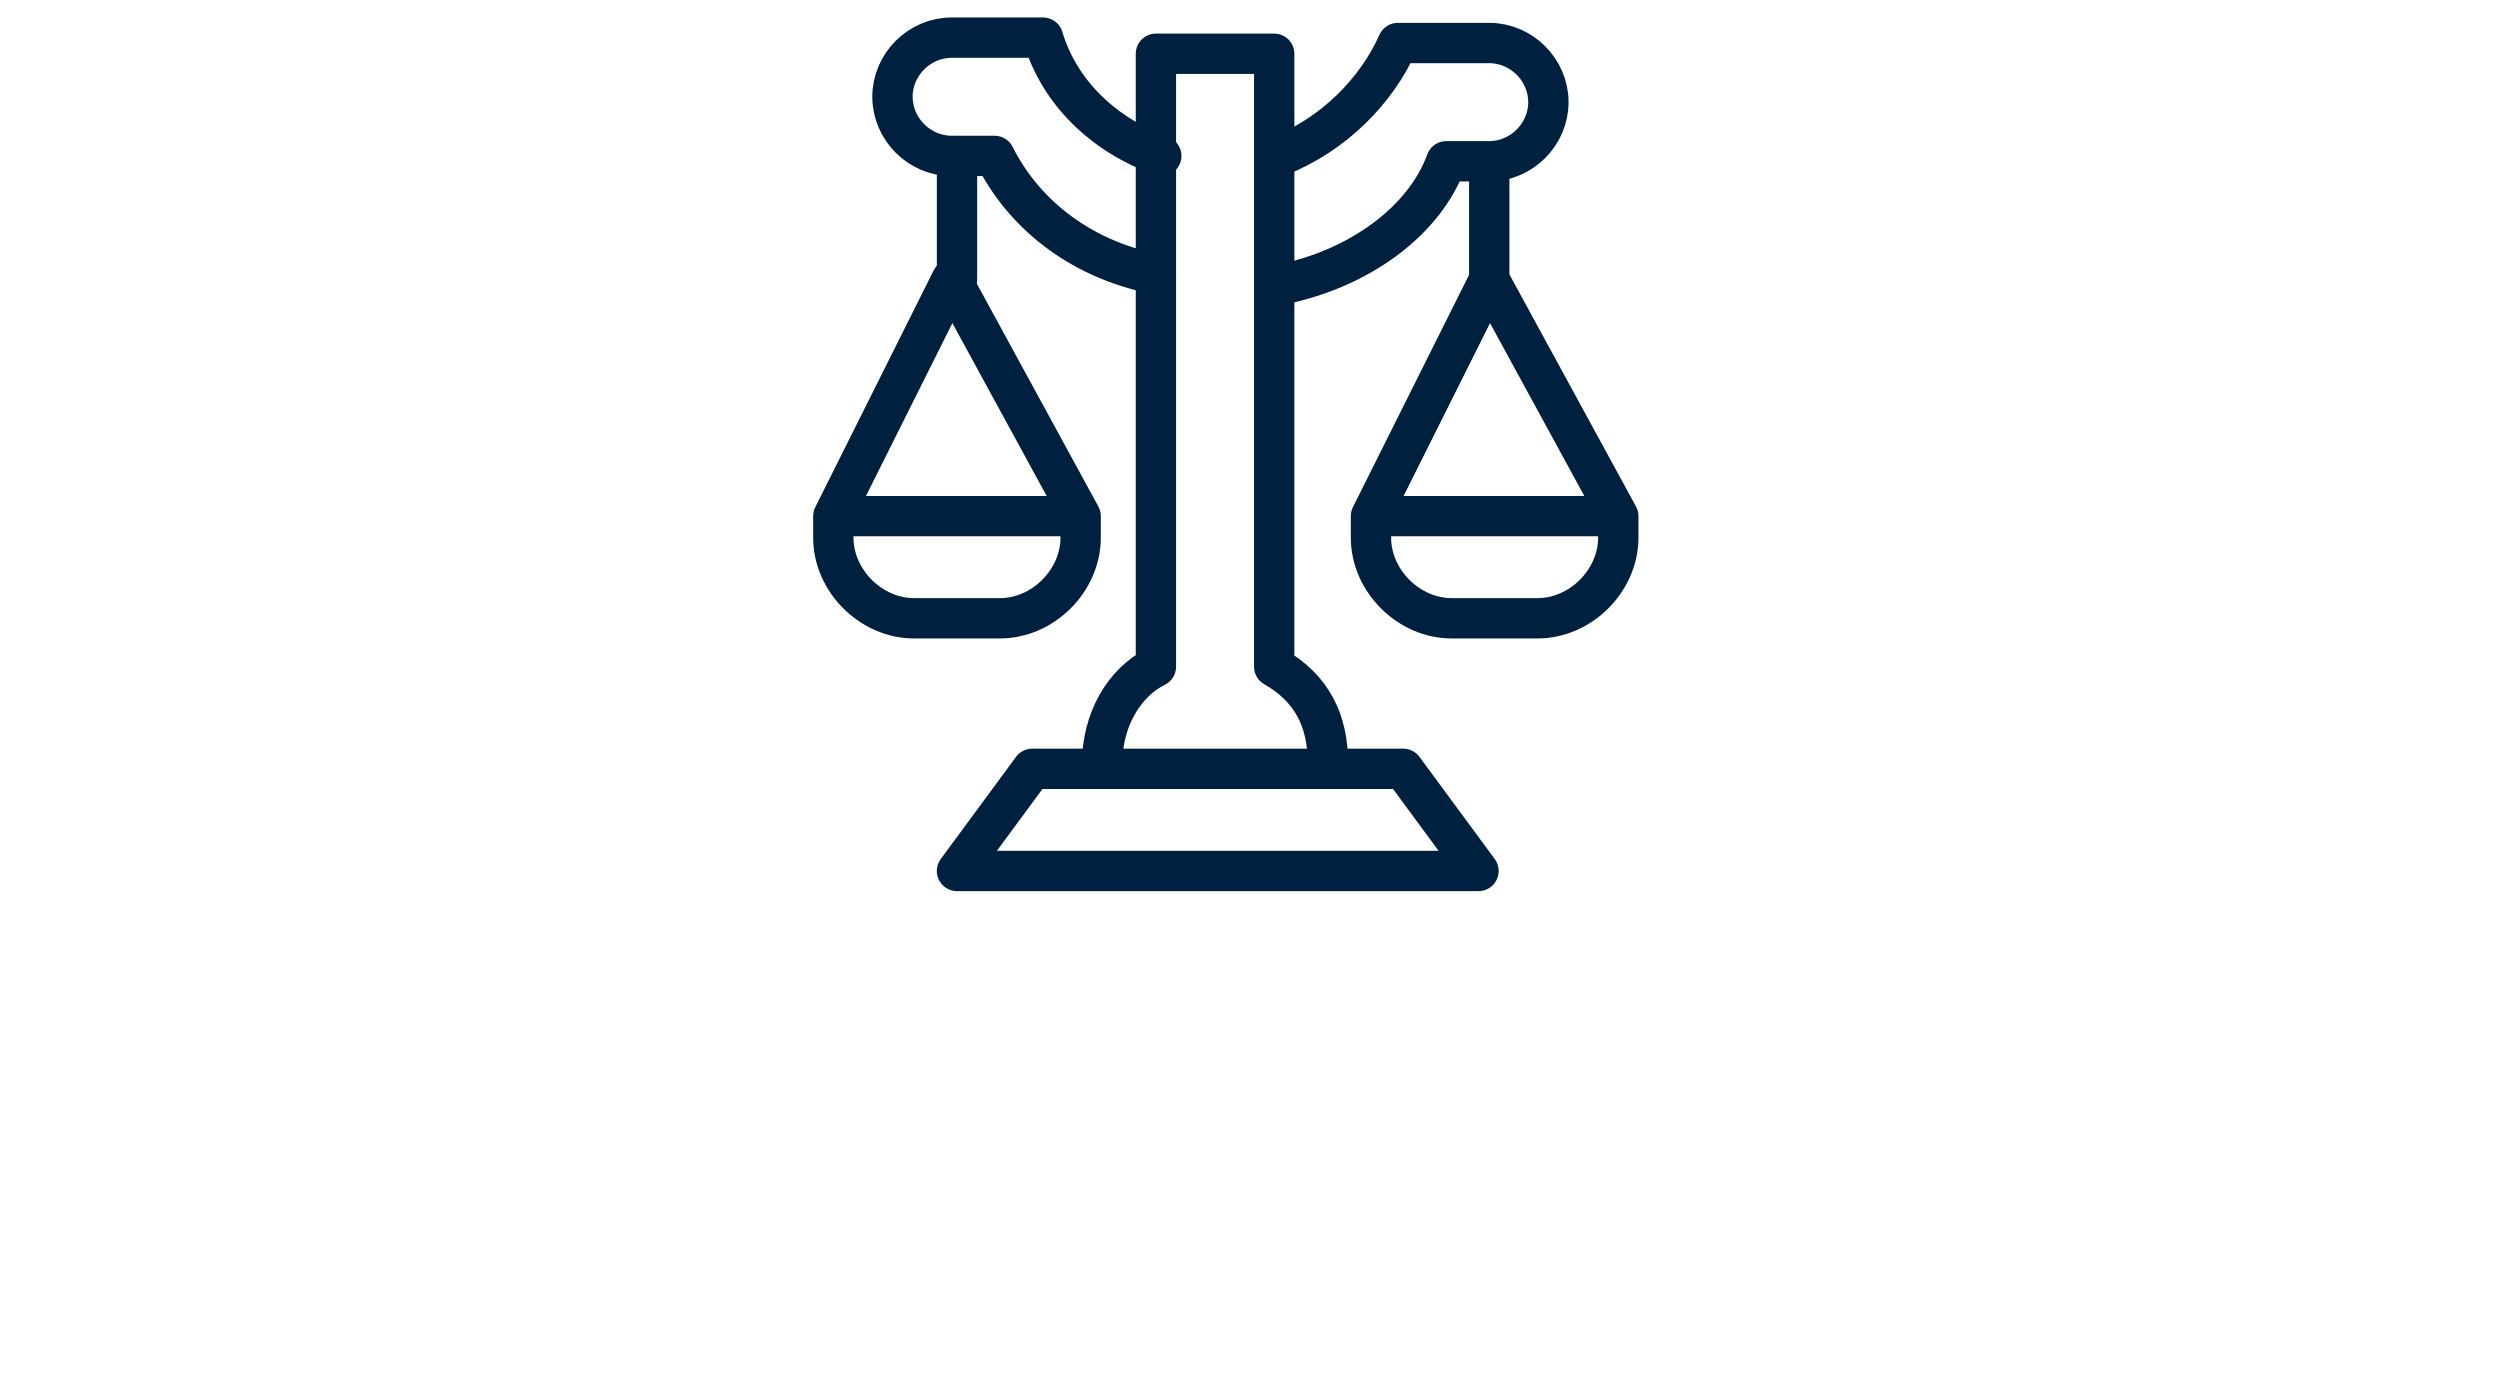
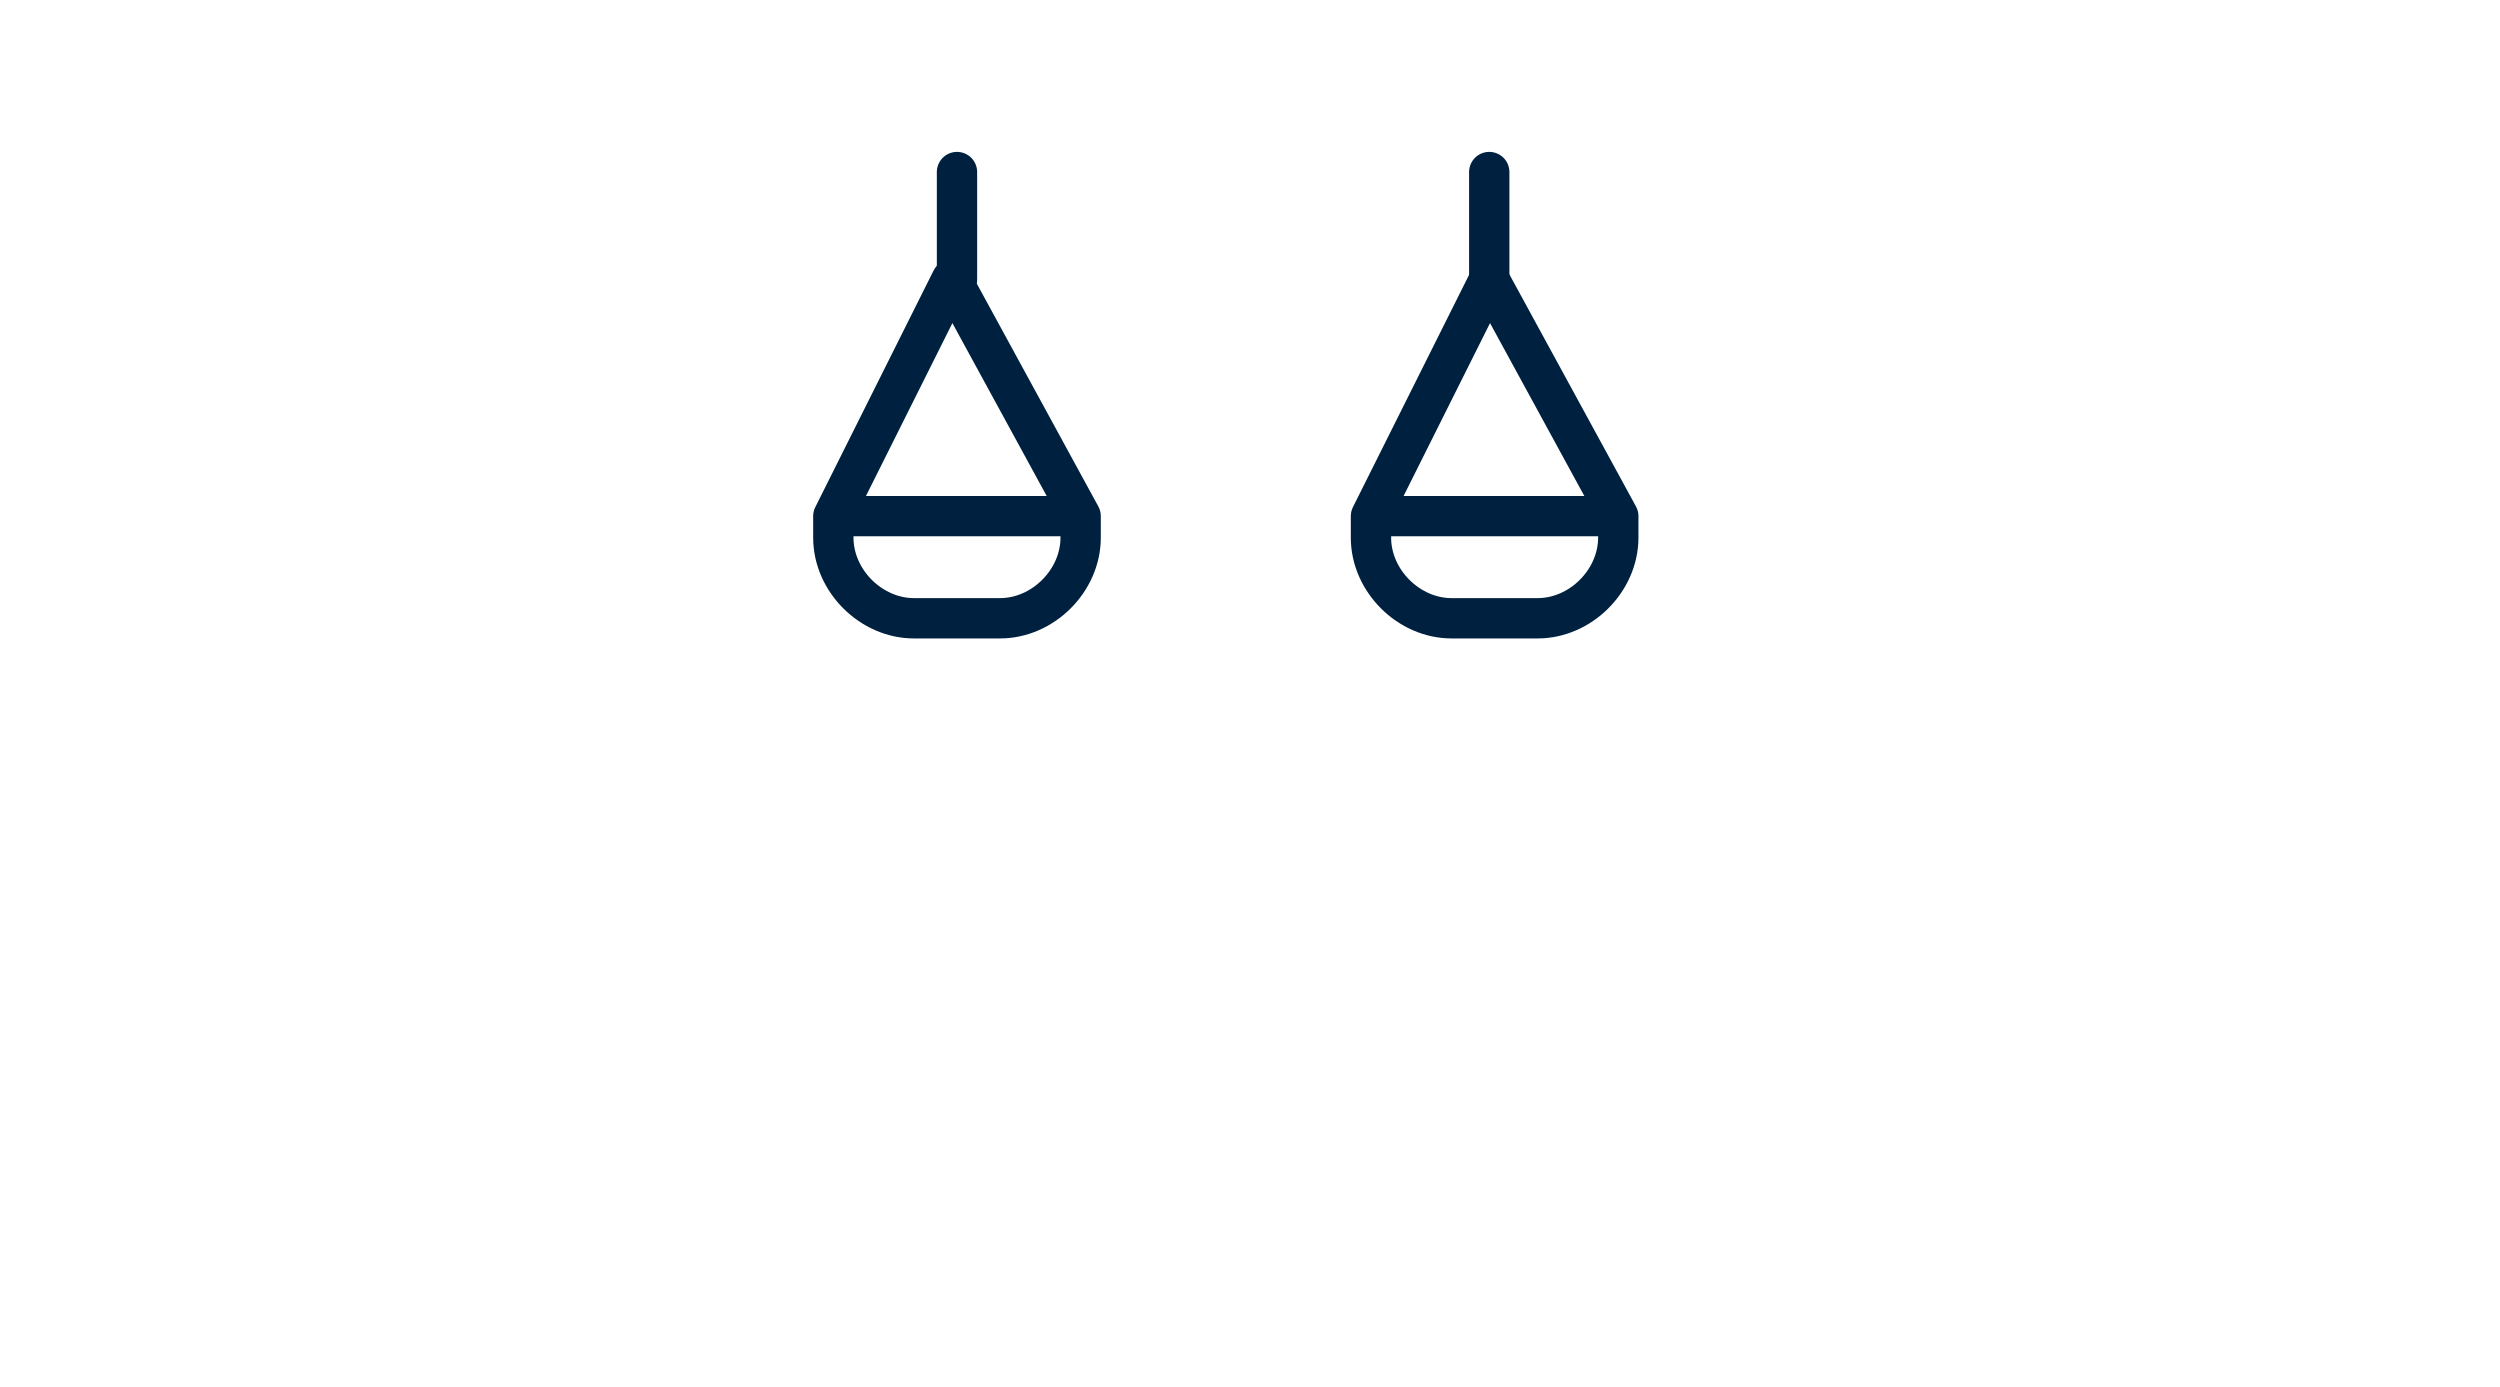
<svg xmlns="http://www.w3.org/2000/svg" version="1.1" id="Layer_1" x="0px" y="0px" viewBox="0 0 46.5 25.8" style="enable-background:new 0 0 46.5 25.8;" xml:space="preserve">
  <style type="text/css">
	.st0{fill:none;stroke:#00203F;stroke-width:0.75;stroke-linecap:round;stroke-linejoin:round;stroke-miterlimit:10;}
</style>
  <g>
-     <path class="st0" d="M20.5,14.2c0-0.8,0.4-1.5,1-1.8V1h2.2v11.4c0.7,0.4,1,1,1,1.8" />
-     <polygon class="st0" points="27.5,16.2 17.8,16.2 19.2,14.3 26.1,14.3  " />
    <g>
      <path class="st0" d="M20.1,9.6V10c0,0.8-0.7,1.5-1.5,1.5H17c-0.8,0-1.5-0.7-1.5-1.5V9.6l2.2-4.4L20.1,9.6z" />
      <line class="st0" x1="17.8" y1="5.2" x2="17.8" y2="3.2" />
      <line class="st0" x1="15.8" y1="9.6" x2="19.9" y2="9.6" />
    </g>
    <g>
      <path class="st0" d="M30.1,9.6V10c0,0.8-0.7,1.5-1.5,1.5H27c-0.8,0-1.5-0.7-1.5-1.5V9.6l2.2-4.4L30.1,9.6z" />
      <line class="st0" x1="27.7" y1="5.2" x2="27.7" y2="3.2" />
      <line class="st0" x1="25.8" y1="9.6" x2="29.8" y2="9.6" />
    </g>
-     <path class="st0" d="M21.5,5.1c-1.5-0.3-2.5-1.2-3-2.2h-0.8c-0.6,0-1.1-0.5-1.1-1.1l0,0c0-0.6,0.5-1.1,1.1-1.1h1.7   c0.3,1,1.1,1.8,2.2,2.2" />
-     <path class="st0" d="M23.8,2.9c1-0.4,1.8-1.2,2.2-2.1h1.7c0.6,0,1.1,0.5,1.1,1.1l0,0c0,0.6-0.5,1.1-1.1,1.1h-0.8   c-0.4,1.1-1.6,2-3.1,2.3" />
  </g>
</svg>